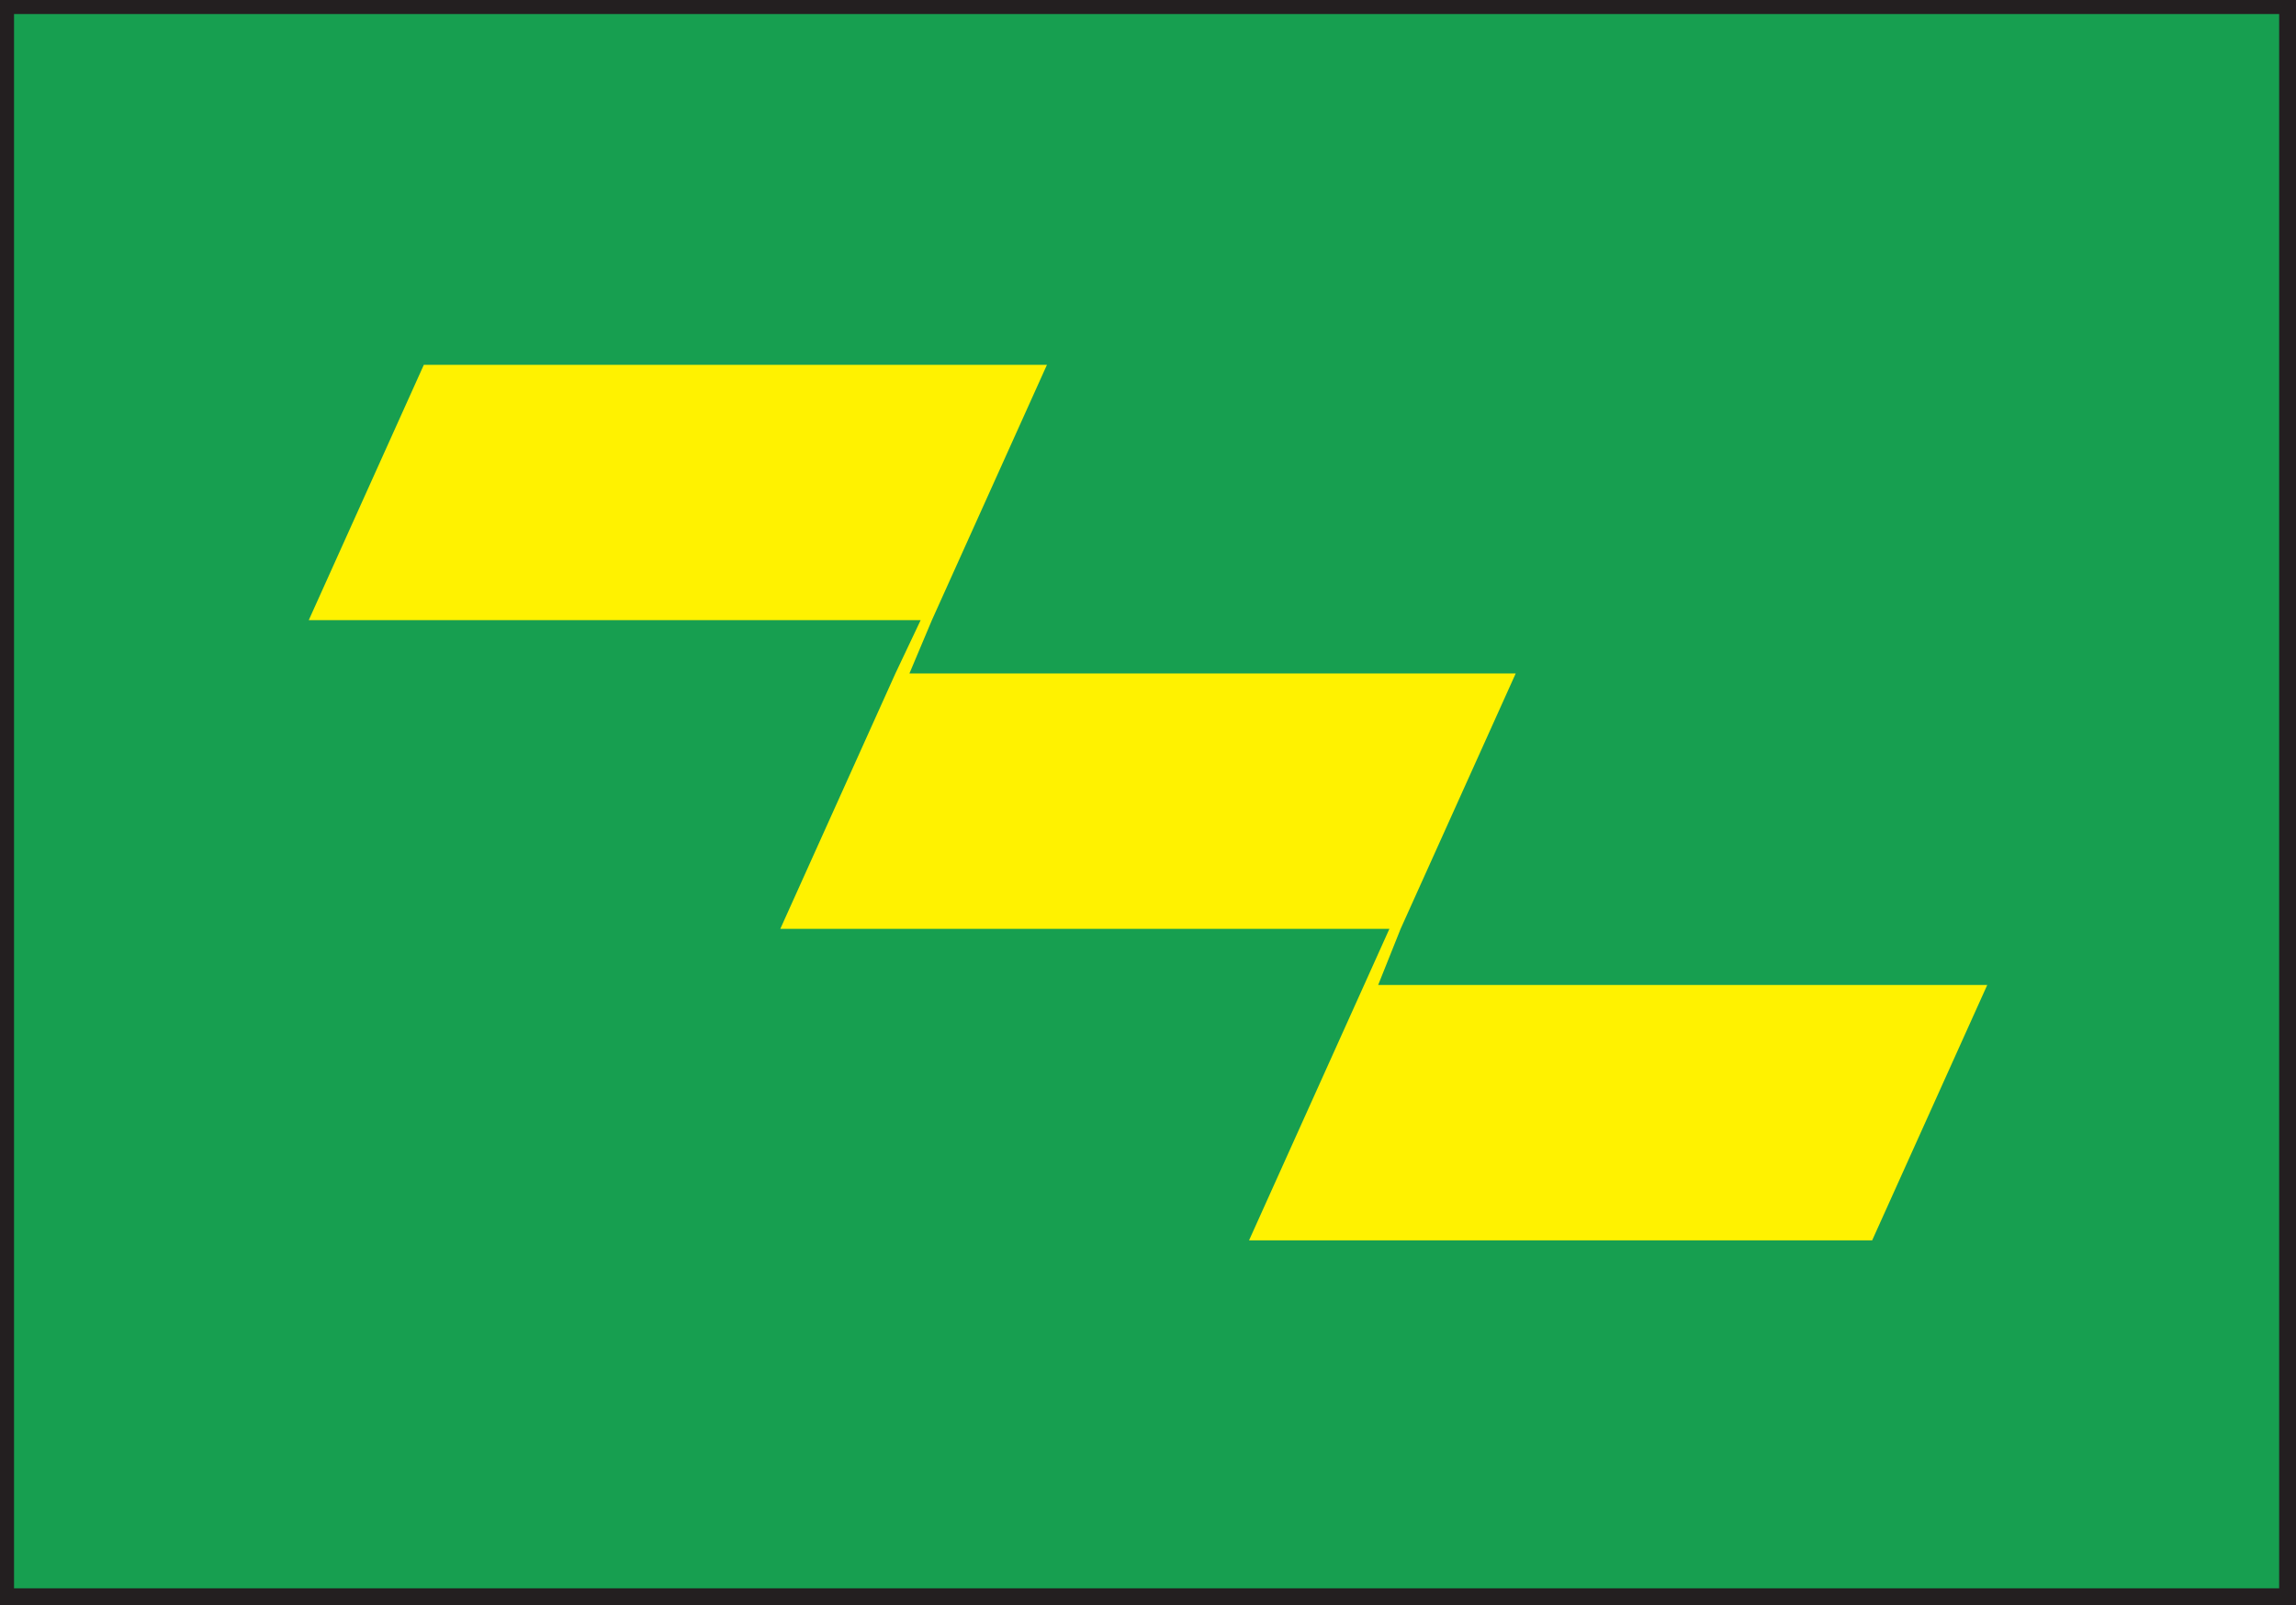
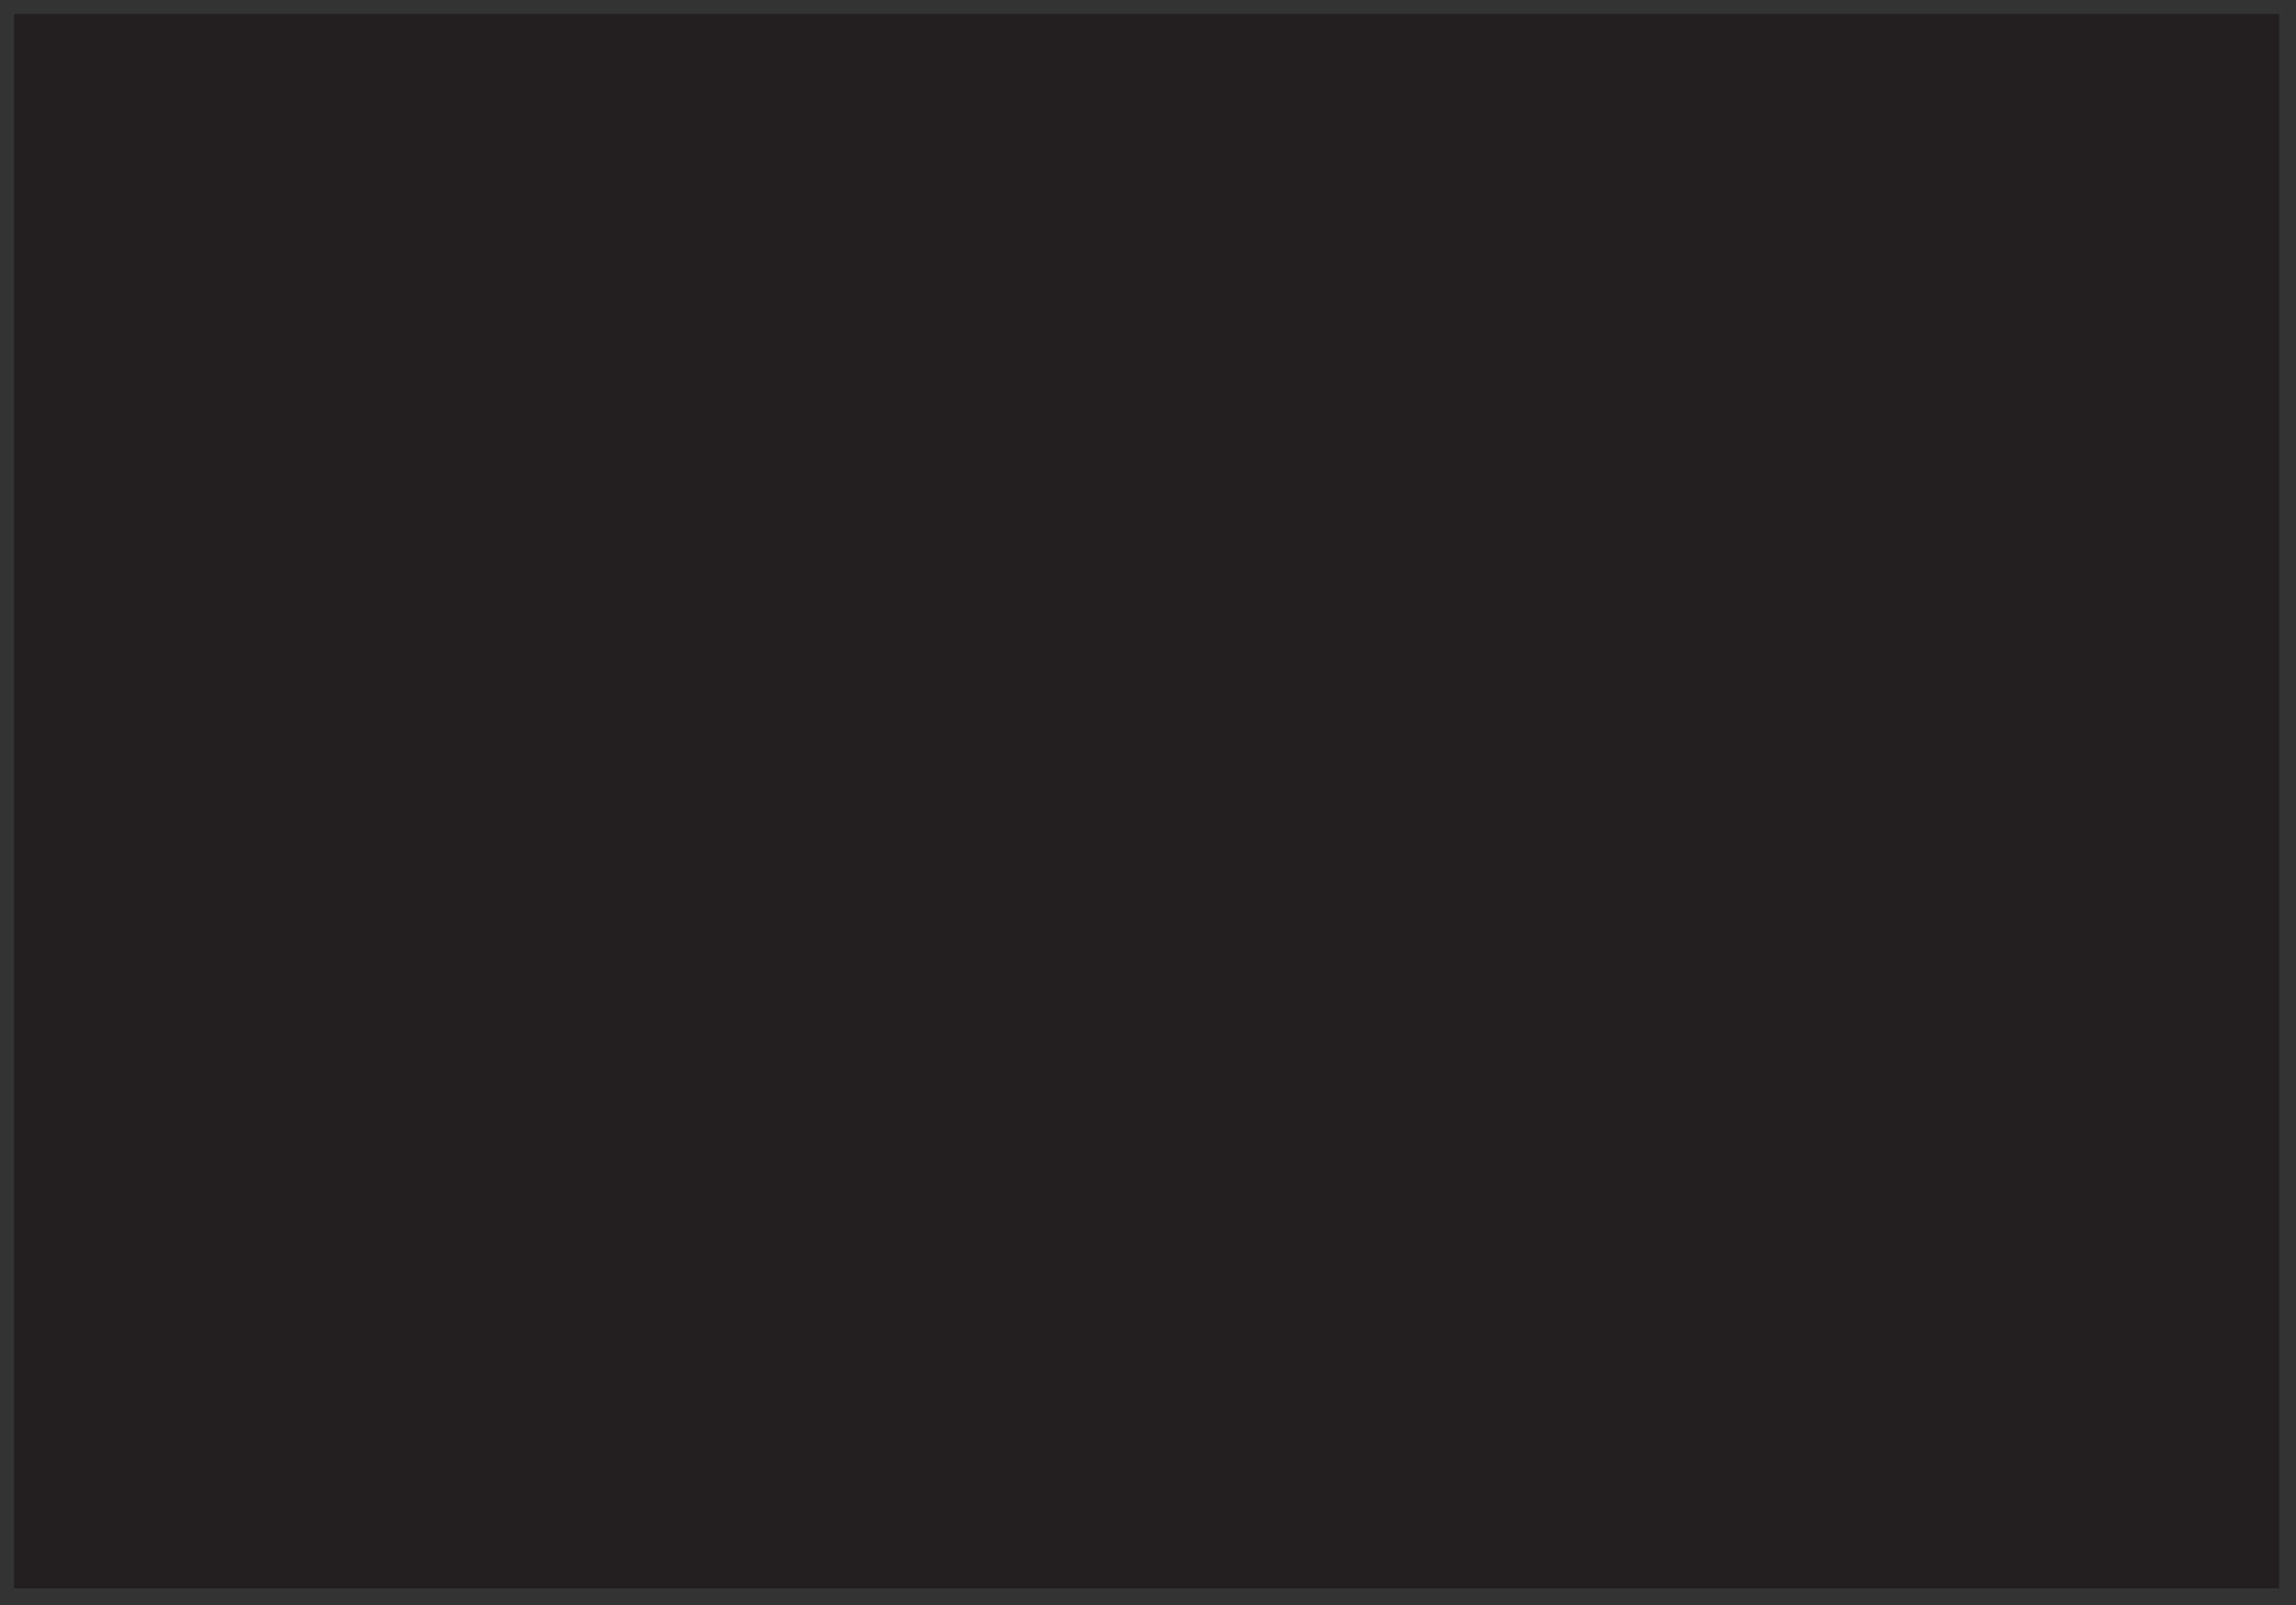
<svg xmlns="http://www.w3.org/2000/svg" width="613.5" height="429">
  <rect width="100%" height="100%" fill="#333333" stroke="none" />
-   <path fill="#179f50" fill-rule="evenodd" d="M1.5 1.5h609.75v425.25H1.5V1.5" />
-   <path fill="#231f20" fill-rule="evenodd" d="M3.75 3.75H609V424.5H3.75V0H0v429h613.5V0H3.75v3.75" />
-   <path fill="#fff200" fill-rule="evenodd" d="M113.25 97.5h166.5L249 165.75H82.5l30.75-68.25m126 82.5H405l-30.75 68.25H208.5L239.25 180m125.25 83.25H531l-30.75 68.25h-166.5l30.75-68.25M249 165.75 243 180h-3.75l6.75-14.25h3m125.25 82.5-6 15h-3.75l6.75-15h3" />
+   <path fill="#231f20" fill-rule="evenodd" d="M3.75 3.75H609V424.5H3.75V0H0v429V0H3.75v3.75" />
</svg>